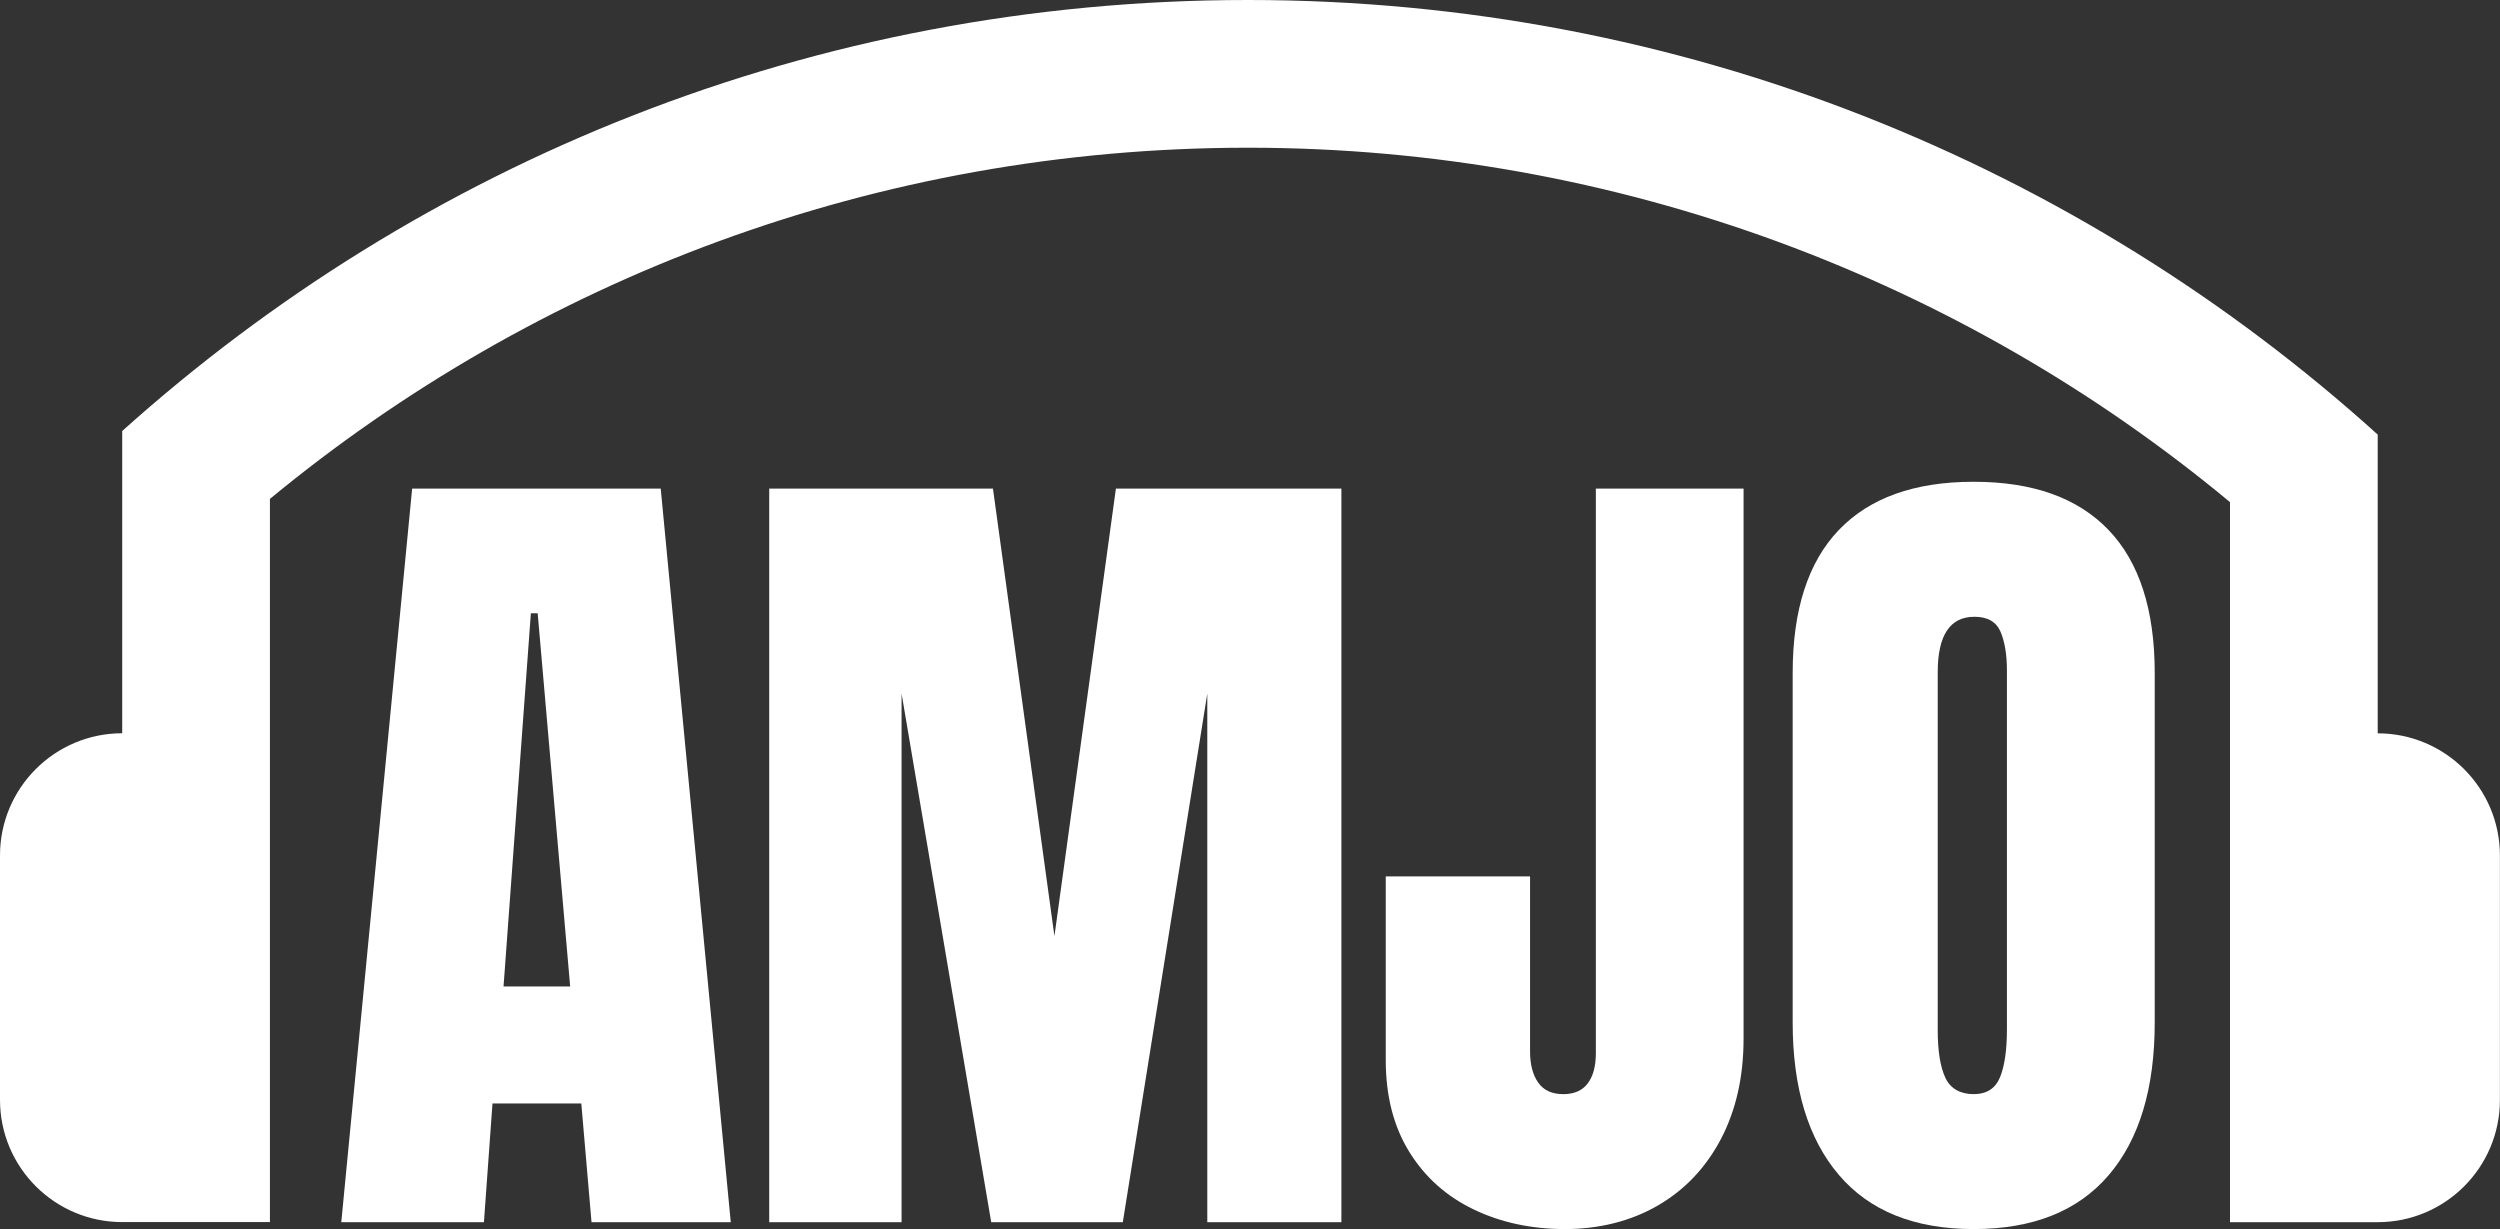
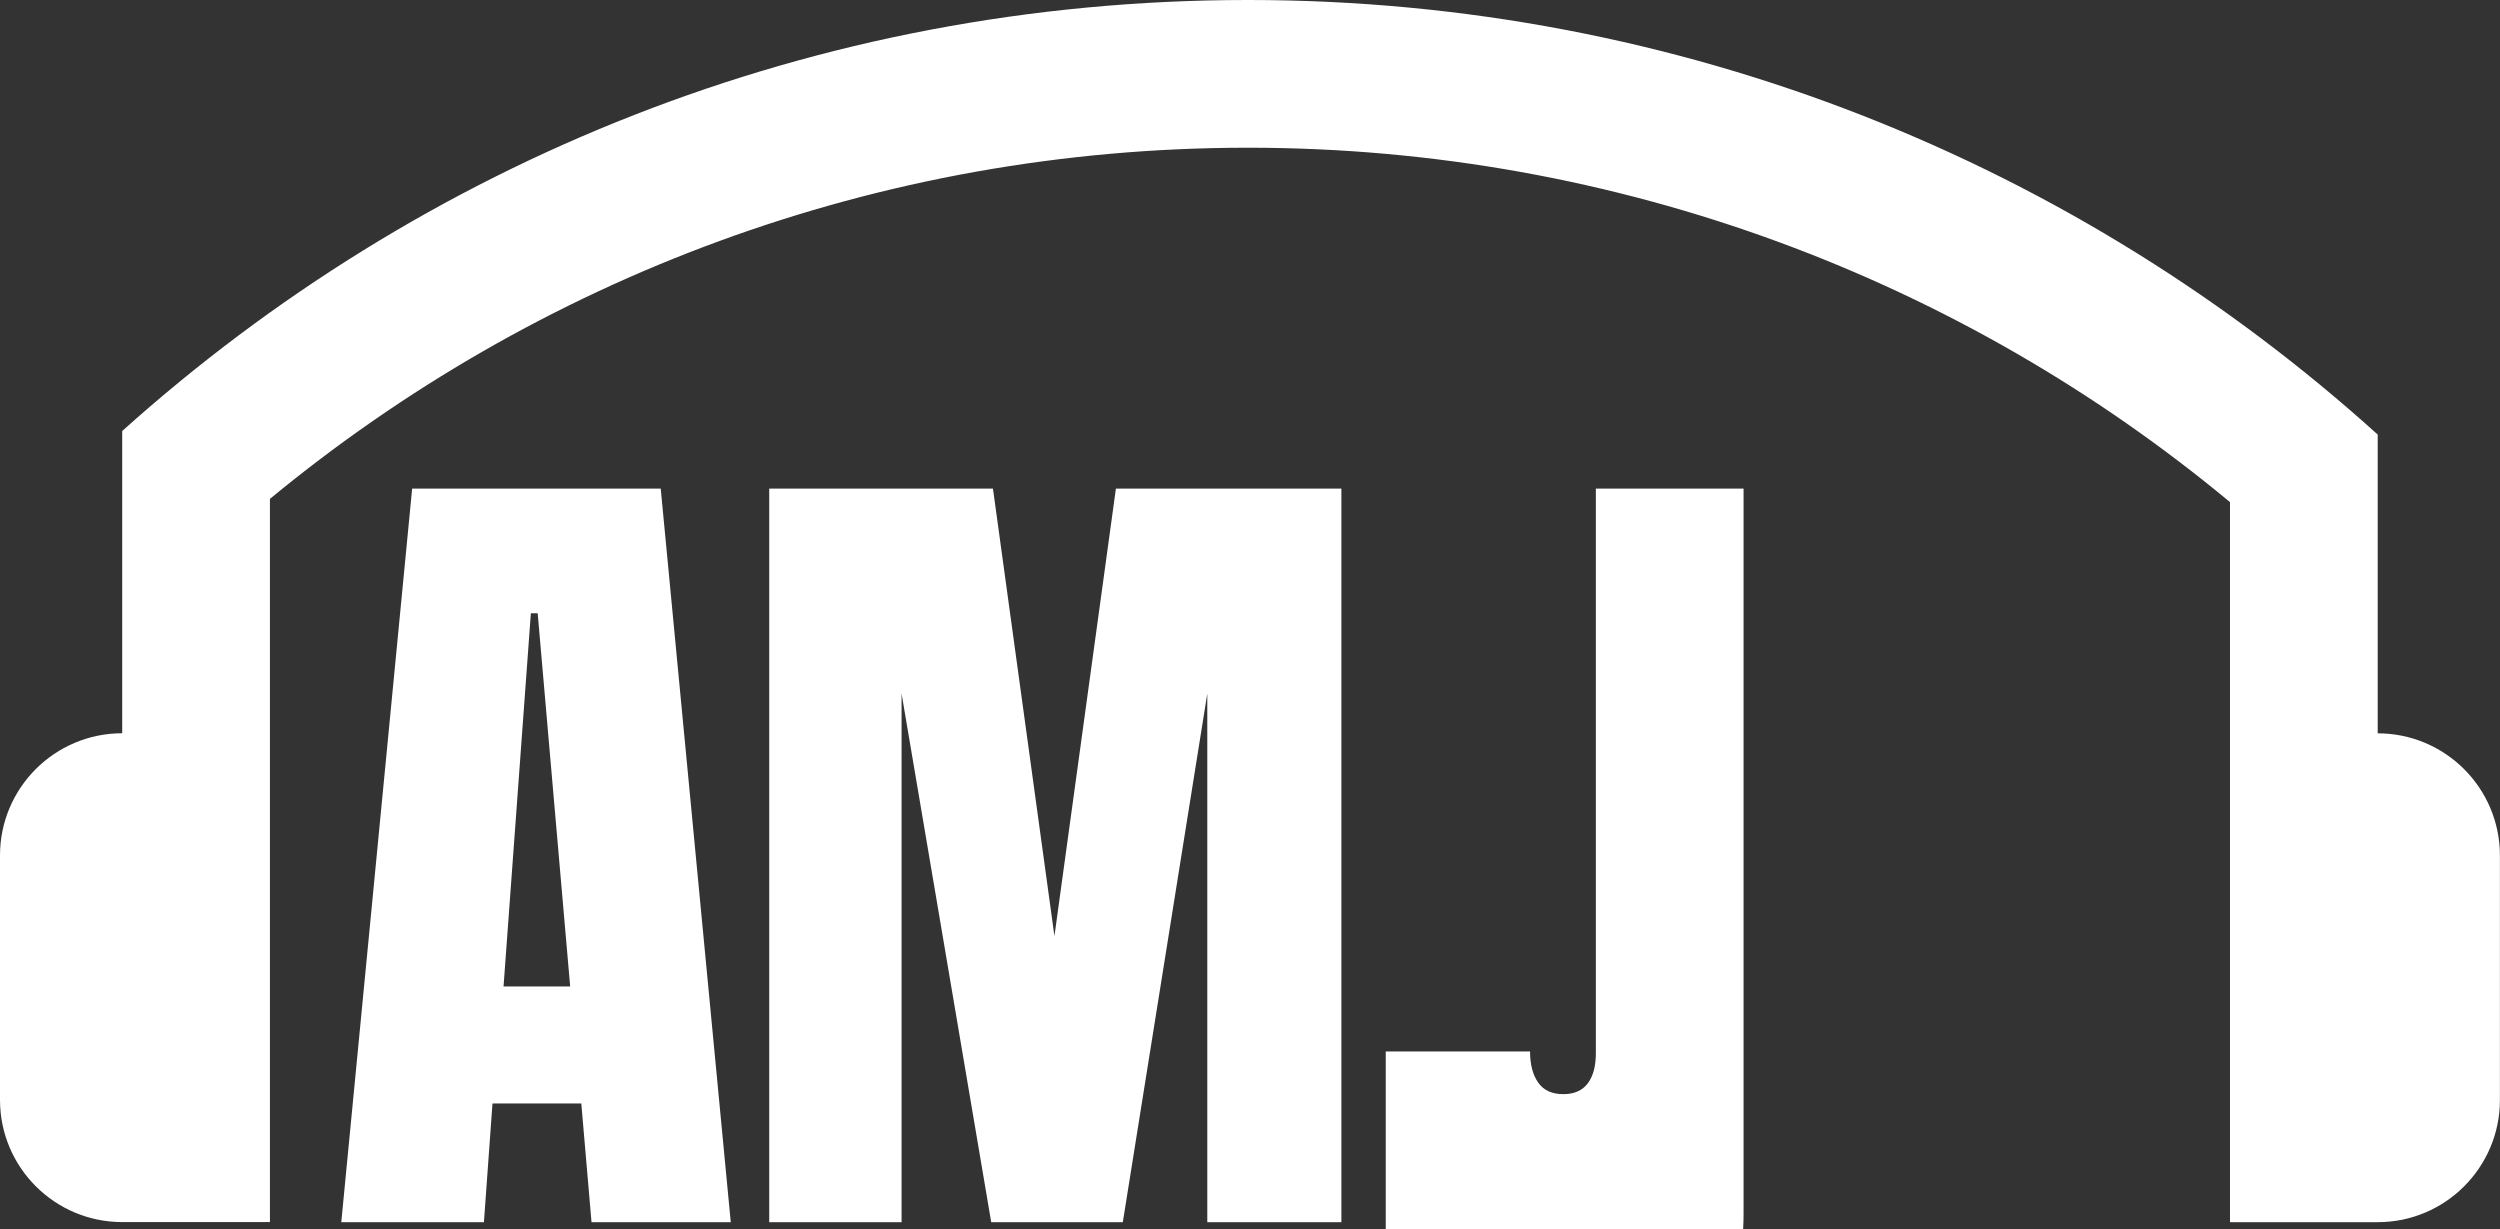
<svg xmlns="http://www.w3.org/2000/svg" id="Capa_2" data-name="Capa 2" viewBox="0 0 300.92 147.94">
  <rect x="0" y="0" width="300.92" height="147.94" fill="#333333" stroke="none" />
  <defs>
    <style>
      .cls-1 {
        fill: #fff;
        stroke-width: 0px;
      }
    </style>
  </defs>
  <g id="ASSETS">
    <g>
      <path class="cls-1" d="M49.61,58.81l-8.53,88.3h17.17l1.03-14.29h10.69l1.23,14.29h16.76l-8.43-88.3h-29.91ZM60.61,118.74l3.29-44.92h.82l3.91,44.92h-8.02Z" />
      <polygon class="cls-1" points="126.92 112.68 119.52 58.81 92.59 58.81 92.59 147.11 108.52 147.11 108.52 83.48 119.31 147.11 135.15 147.11 145.32 83.48 145.32 147.11 161.46 147.11 161.46 58.81 134.32 58.81 126.92 112.68" />
-       <path class="cls-1" d="M192.09,126.76c0,1.58-.33,2.79-.98,3.65-.65.86-1.63,1.29-2.93,1.29-1.37,0-2.38-.46-3.03-1.39-.65-.93-.98-2.17-.98-3.75v-21.07h-17.37v22.1c0,4.32.94,8,2.83,11.05,1.88,3.05,4.47,5.36,7.76,6.94,3.29,1.58,6.95,2.36,11,2.36s7.9-.94,11.15-2.83c3.25-1.88,5.79-4.56,7.61-8.02,1.81-3.46,2.72-7.49,2.72-12.08V58.81h-17.78v67.95Z" />
-       <path class="cls-1" d="M237.57,57.99c-7.13,0-12.54,1.94-16.24,5.81-3.7,3.87-5.55,9.61-5.55,17.22v42.04c0,7.88,1.85,14,5.55,18.35,3.7,4.35,9.11,6.53,16.24,6.53s12.54-2.16,16.24-6.48c3.7-4.32,5.55-10.45,5.55-18.4v-42.04c0-7.61-1.85-13.35-5.55-17.22-3.7-3.87-9.11-5.81-16.24-5.81ZM241.57,123.88c0,2.47-.27,4.39-.82,5.76-.55,1.37-1.61,2.06-3.19,2.06s-2.78-.65-3.39-1.95c-.62-1.3-.93-3.22-.93-5.76v-43.07c0-4.45,1.47-6.68,4.42-6.68,1.58,0,2.62.6,3.14,1.8.51,1.2.77,2.76.77,4.68v43.17Z" />
+       <path class="cls-1" d="M192.09,126.76c0,1.58-.33,2.79-.98,3.65-.65.86-1.63,1.29-2.93,1.29-1.37,0-2.38-.46-3.03-1.39-.65-.93-.98-2.17-.98-3.75h-17.37v22.1c0,4.32.94,8,2.83,11.05,1.88,3.05,4.47,5.36,7.76,6.94,3.29,1.58,6.95,2.36,11,2.36s7.9-.94,11.15-2.83c3.25-1.88,5.79-4.56,7.61-8.02,1.81-3.46,2.72-7.49,2.72-12.08V58.81h-17.78v67.95Z" />
      <path class="cls-1" d="M286.2,88.27v-10.97s0,0,0,0v-23.2s0-1.26,0-1.26h0v-.53C250.22,19.8,202.53,0,150.22,0S50.64,19.62,14.71,51.88v24.9s0,0,0,0v11.48c-8.12,0-14.71,6.59-14.71,14.71v29.42c0,8.12,6.59,14.71,14.71,14.71h17.78V60.05c32-26.4,73.01-42.27,117.73-42.27s86.14,16.02,118.2,42.66v86.67h17.78c8.12,0,14.71-6.59,14.71-14.71v-29.42c0-8.12-6.59-14.71-14.71-14.71Z" />
    </g>
  </g>
</svg>